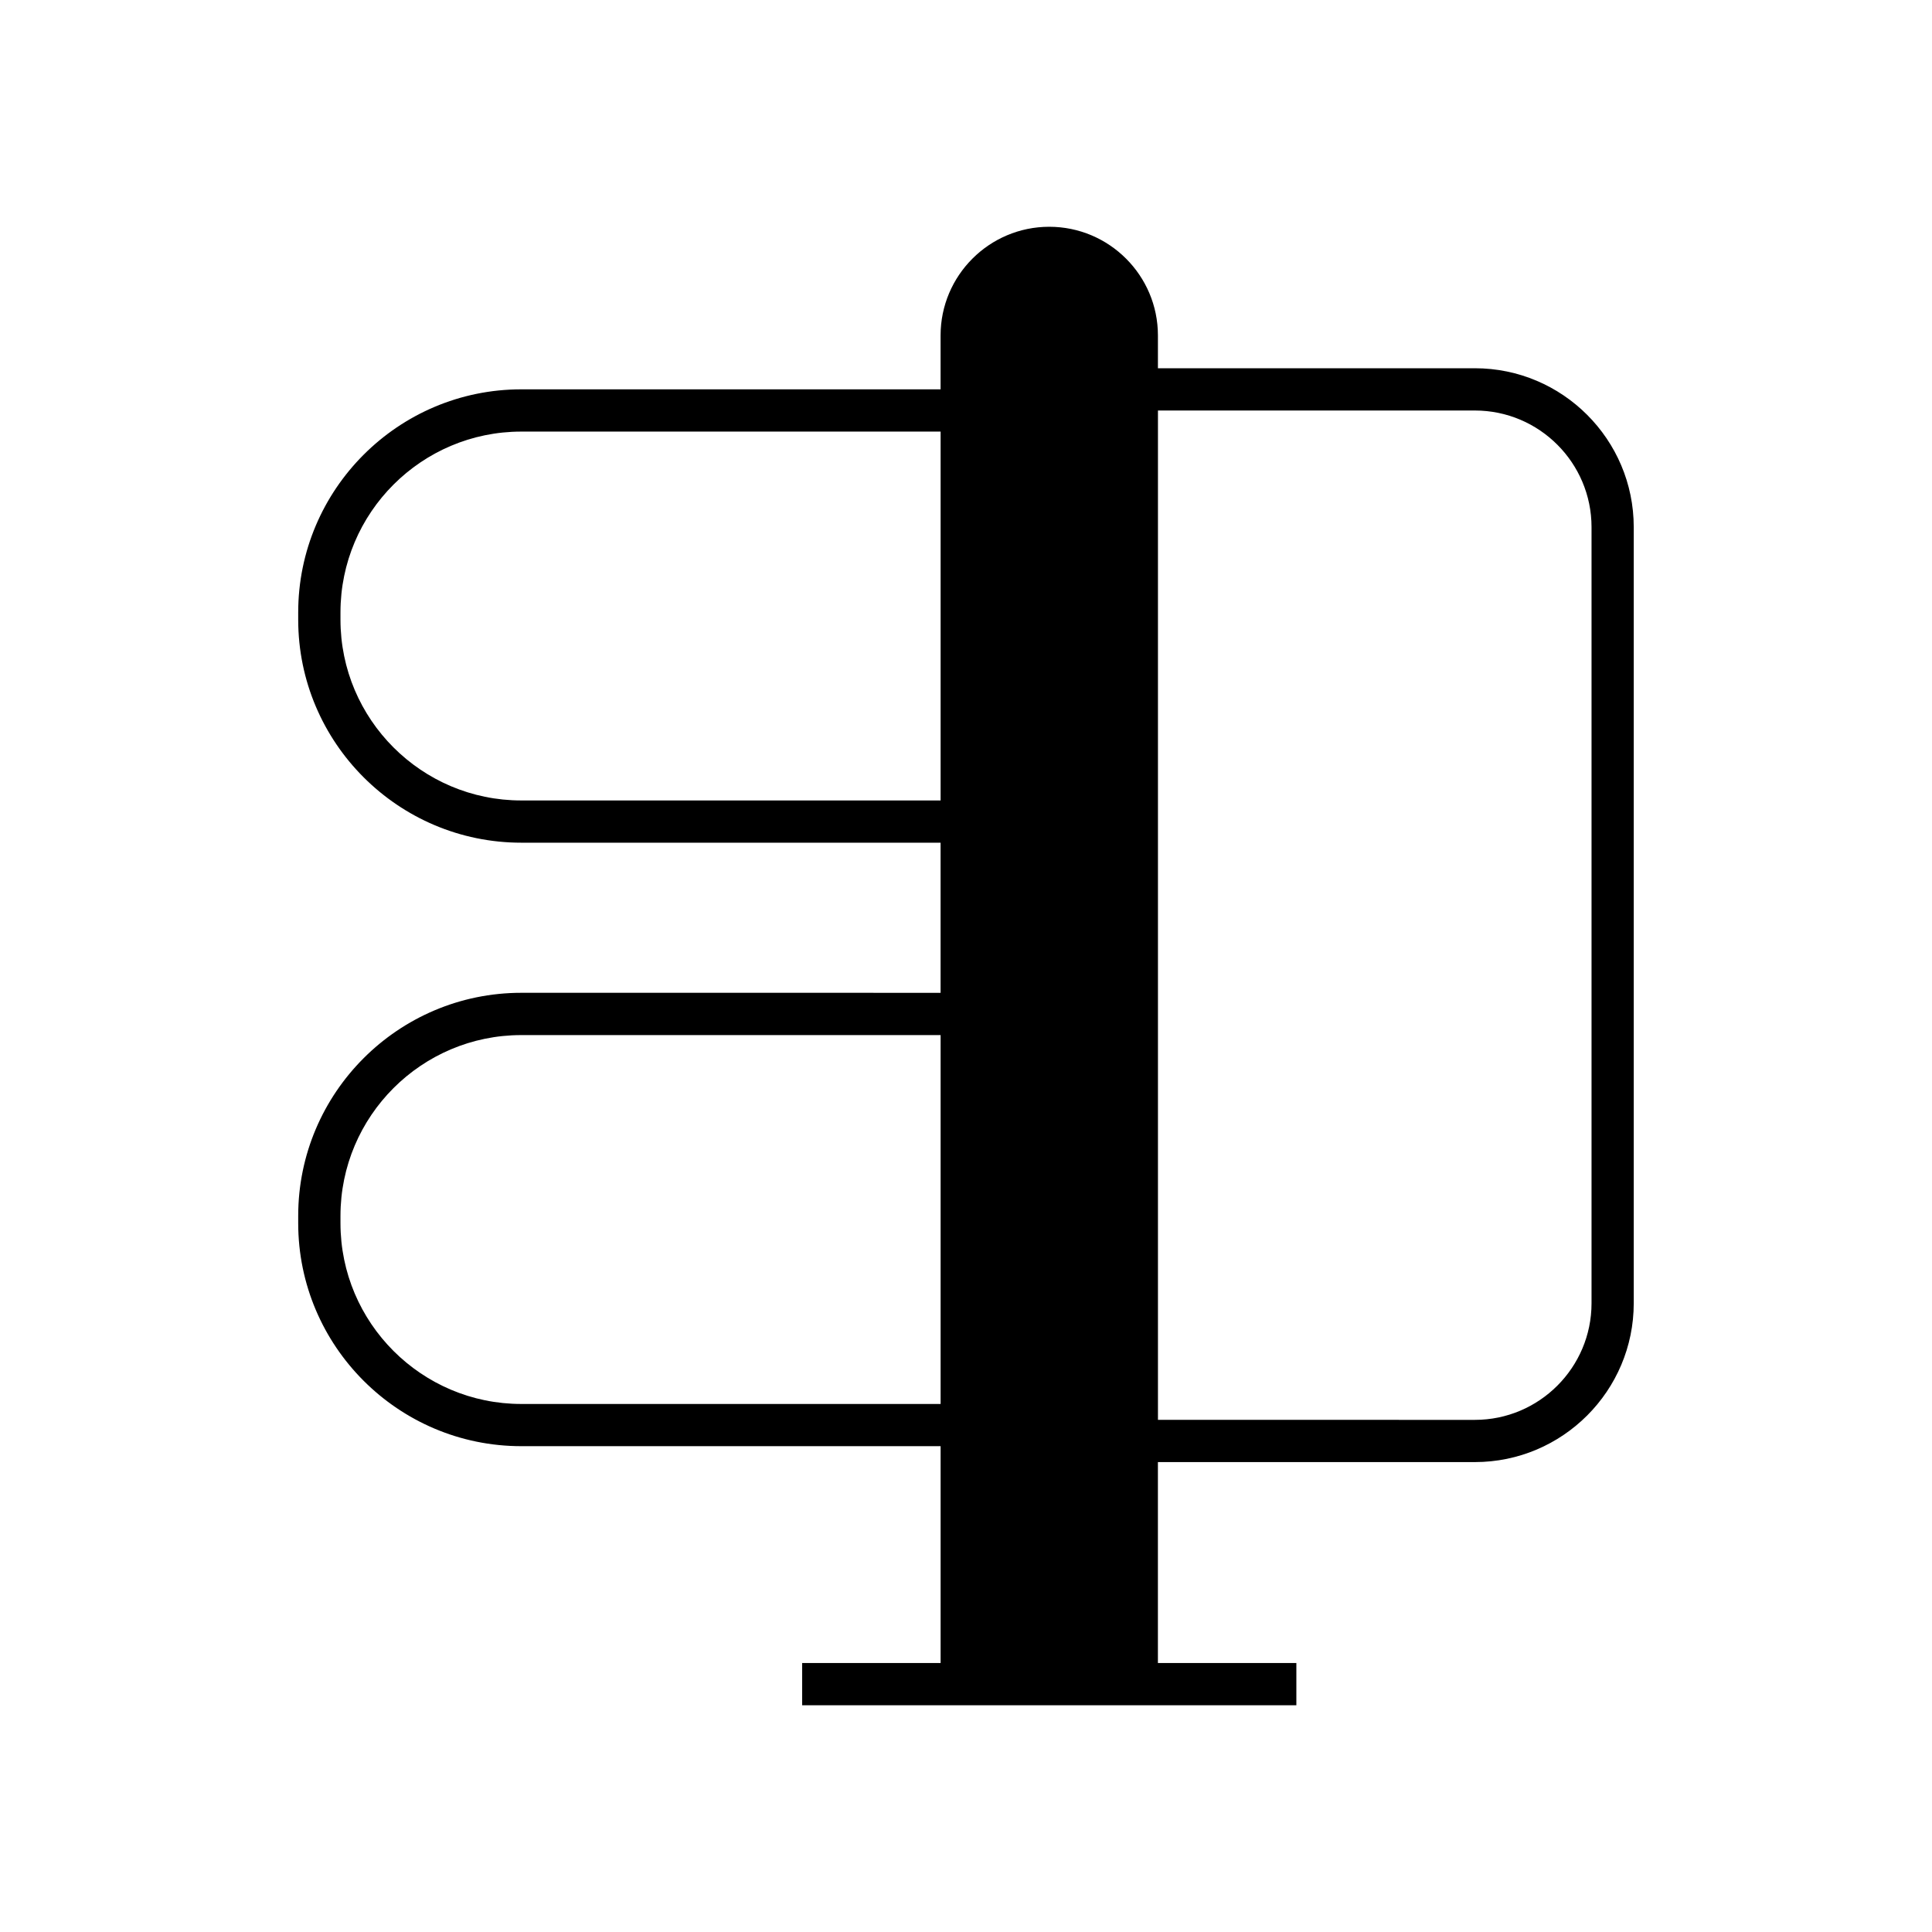
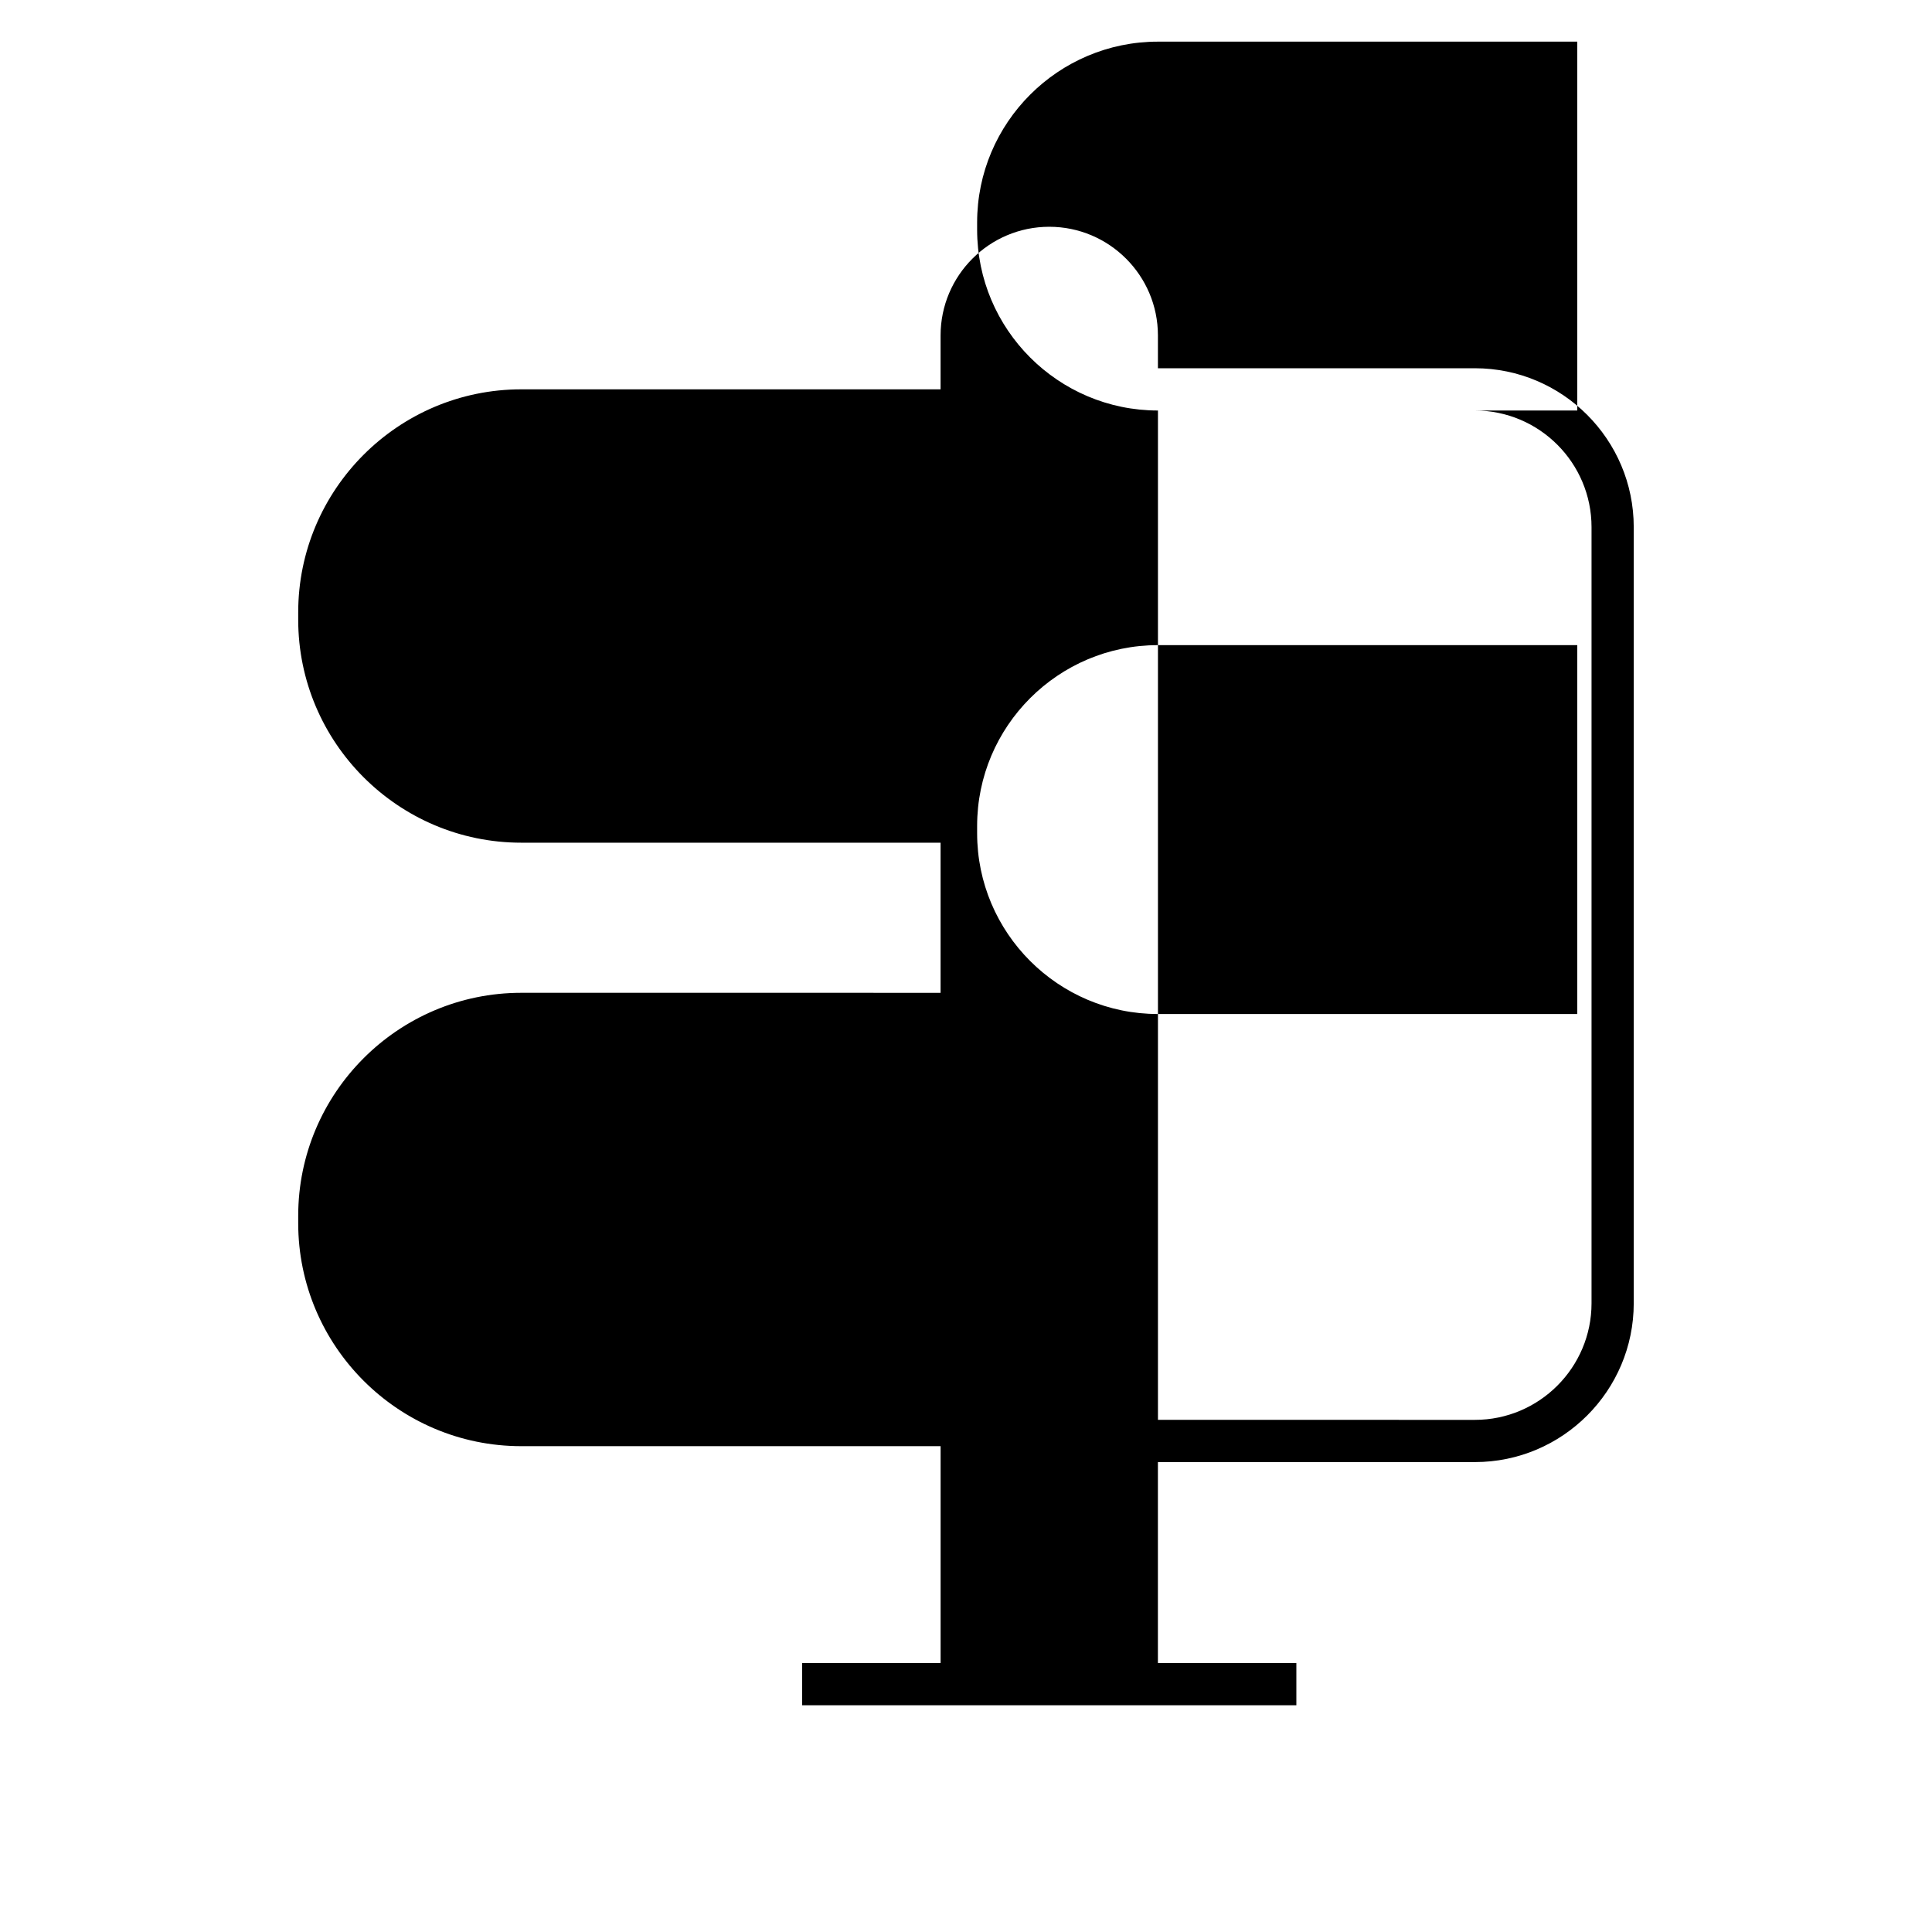
<svg xmlns="http://www.w3.org/2000/svg" fill="#000000" width="800px" height="800px" version="1.1" viewBox="144 144 512 512">
-   <path d="m282.15 527.25h111.12v57.465h-36.691v11.195h130.97v-11.195h-36.691v-53.246h83.996c23.215 0 42.105-18.887 42.105-42.105v-205.67c0-23.215-18.891-42.105-42.105-42.105l-83.992 0.004v-8.699c0-15.879-12.918-28.797-28.801-28.797-15.879 0-28.797 12.918-28.797 28.797v14.285h-111.12c-32.598 0-59.117 26.52-59.117 59.117v1.91c0 32.598 26.52 59.117 59.117 59.117h111.12v39.785l-111.12-0.004c-32.598 0-59.117 26.52-59.117 59.117v1.914c0 32.598 26.52 59.117 59.117 59.117zm168.72-274.46h83.992c17.047 0 30.91 13.863 30.91 30.91v205.67c0 17.047-13.867 30.91-30.91 30.91l-83.992-0.004zm-168.72 103.34c-26.422 0-47.922-21.496-47.922-47.922v-1.91c0-26.426 21.496-47.922 47.922-47.922h111.12v97.75zm-47.922 110.1c0-26.426 21.496-47.922 47.922-47.922h111.12v97.754l-111.12 0.004c-26.422 0-47.922-21.496-47.922-47.922z" />
+   <path d="m282.15 527.25h111.12v57.465h-36.691v11.195h130.97v-11.195h-36.691v-53.246h83.996c23.215 0 42.105-18.887 42.105-42.105v-205.67c0-23.215-18.891-42.105-42.105-42.105l-83.992 0.004v-8.699c0-15.879-12.918-28.797-28.801-28.797-15.879 0-28.797 12.918-28.797 28.797v14.285h-111.12c-32.598 0-59.117 26.52-59.117 59.117v1.91c0 32.598 26.52 59.117 59.117 59.117h111.12v39.785l-111.12-0.004c-32.598 0-59.117 26.52-59.117 59.117v1.914c0 32.598 26.52 59.117 59.117 59.117zm168.72-274.46h83.992c17.047 0 30.91 13.863 30.91 30.91v205.67c0 17.047-13.867 30.91-30.91 30.91l-83.992-0.004zc-26.422 0-47.922-21.496-47.922-47.922v-1.91c0-26.426 21.496-47.922 47.922-47.922h111.12v97.75zm-47.922 110.1c0-26.426 21.496-47.922 47.922-47.922h111.12v97.754l-111.12 0.004c-26.422 0-47.922-21.496-47.922-47.922z" />
</svg>